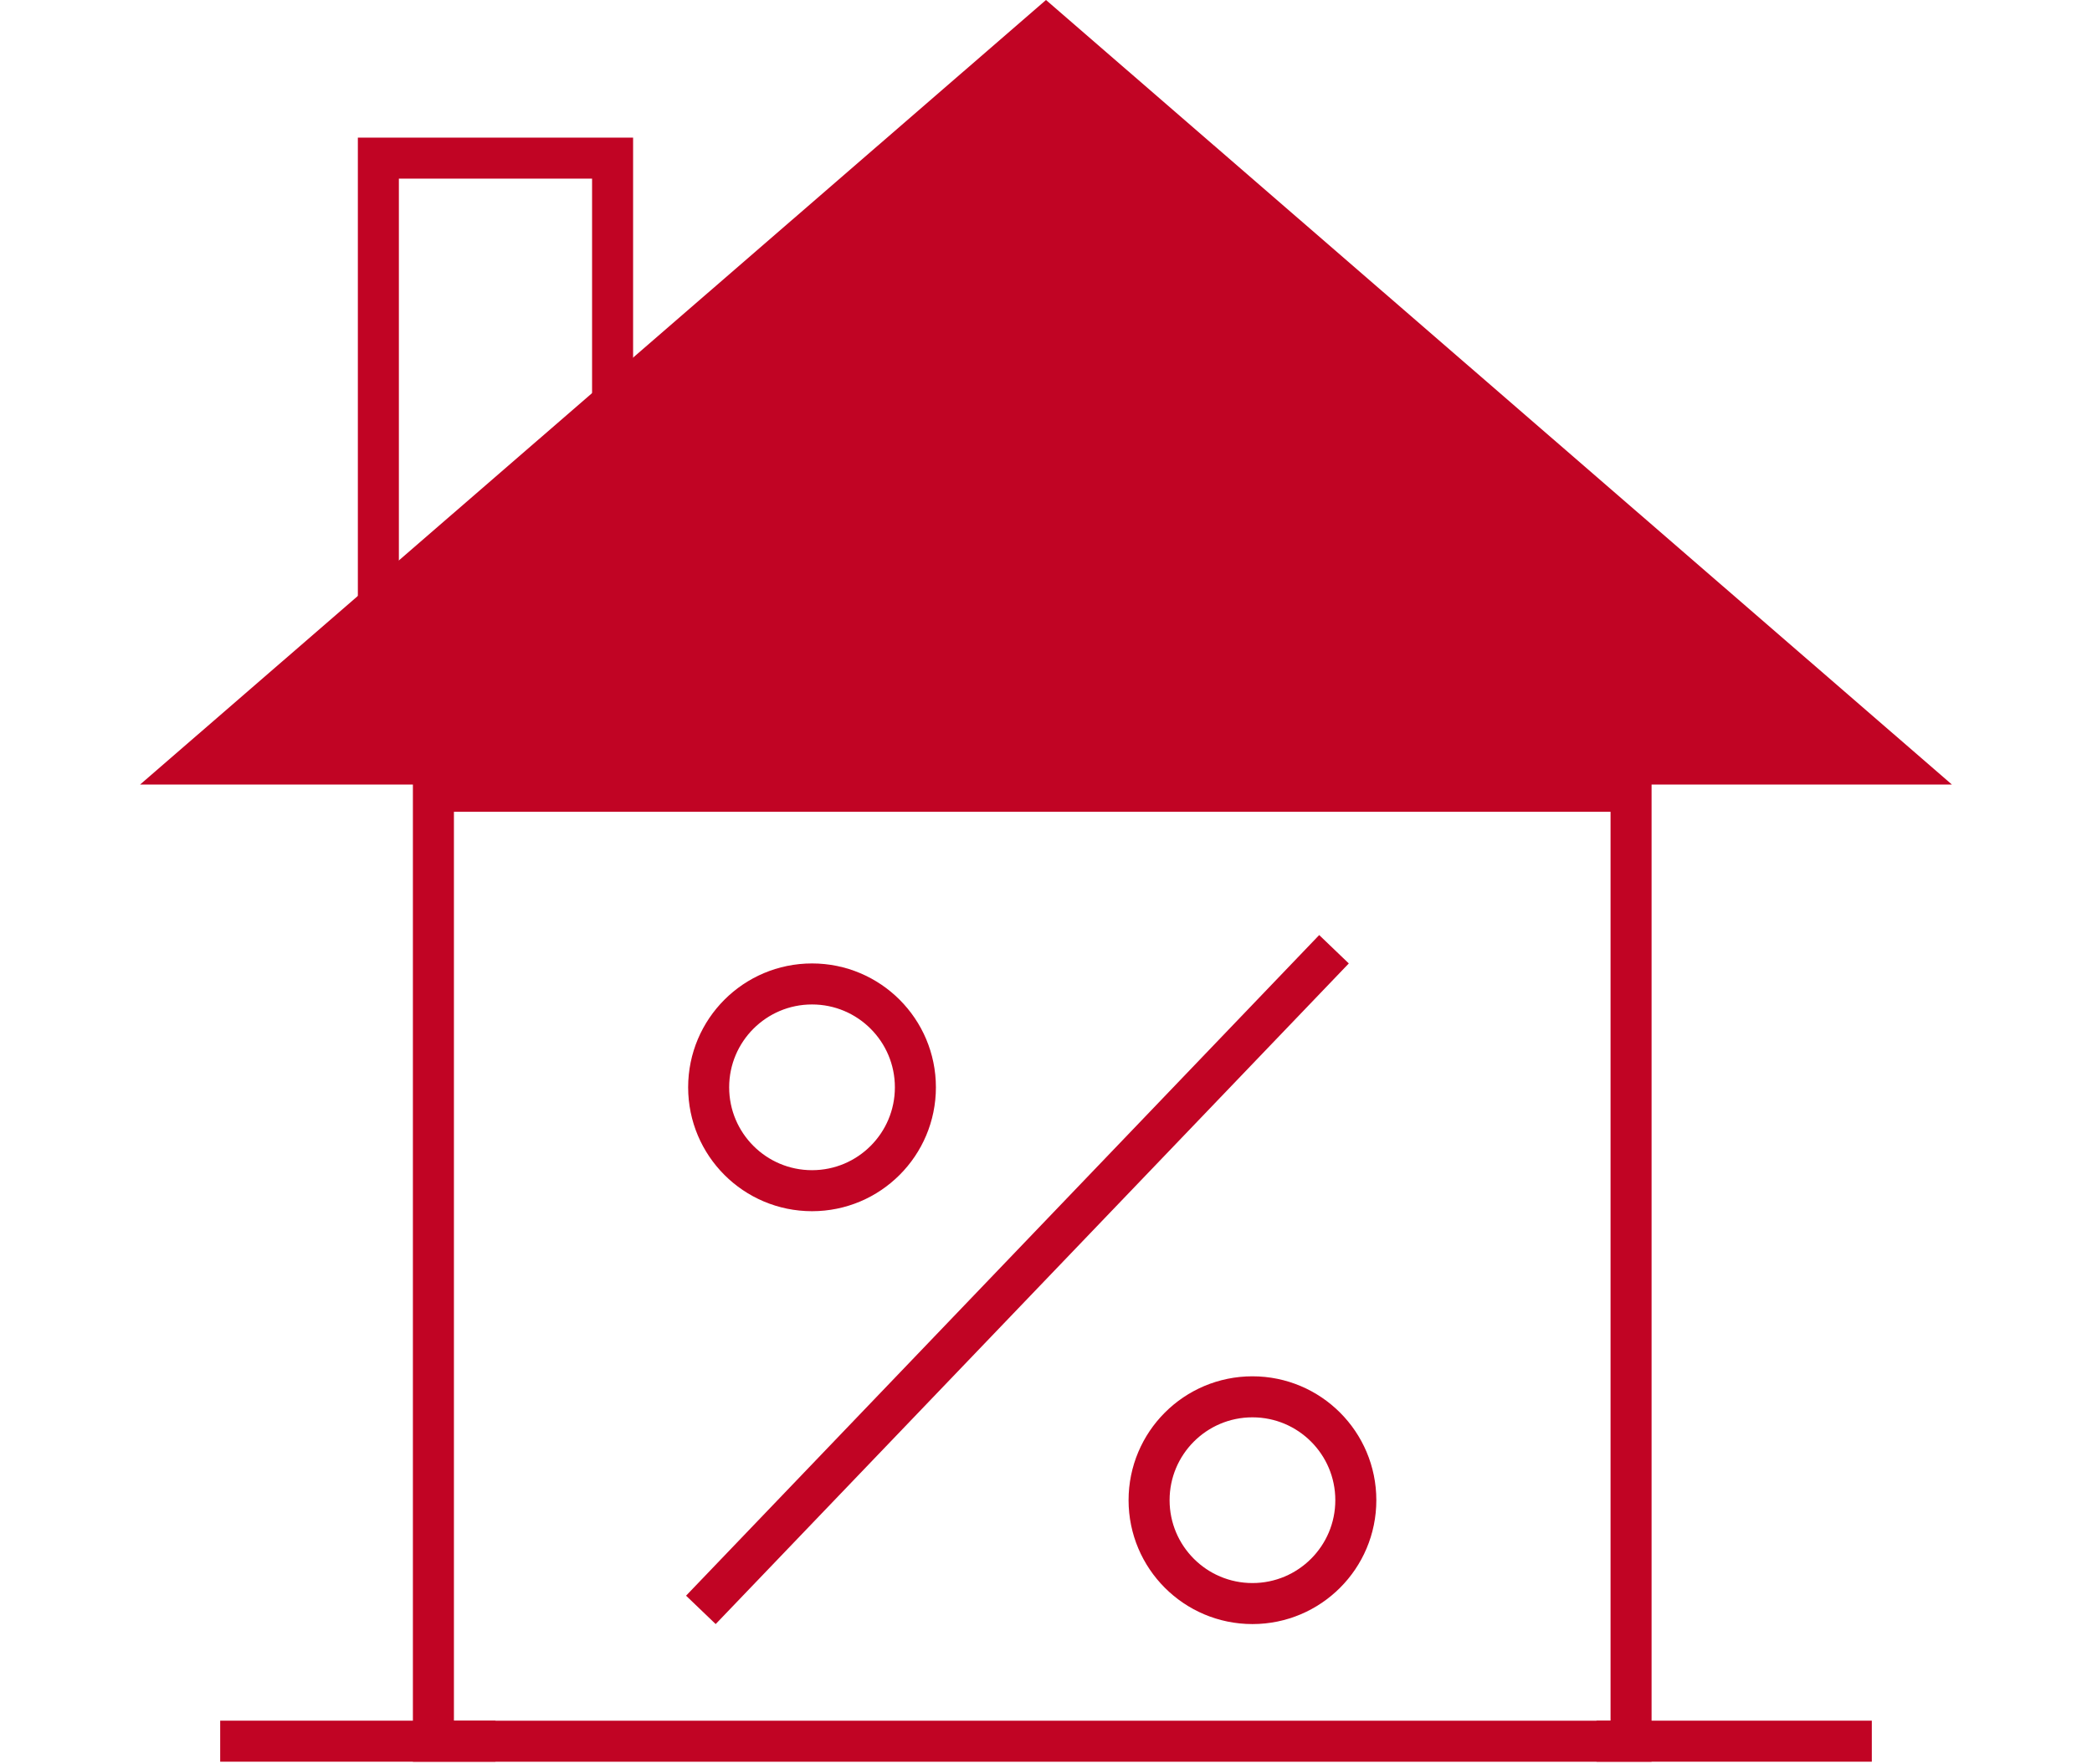
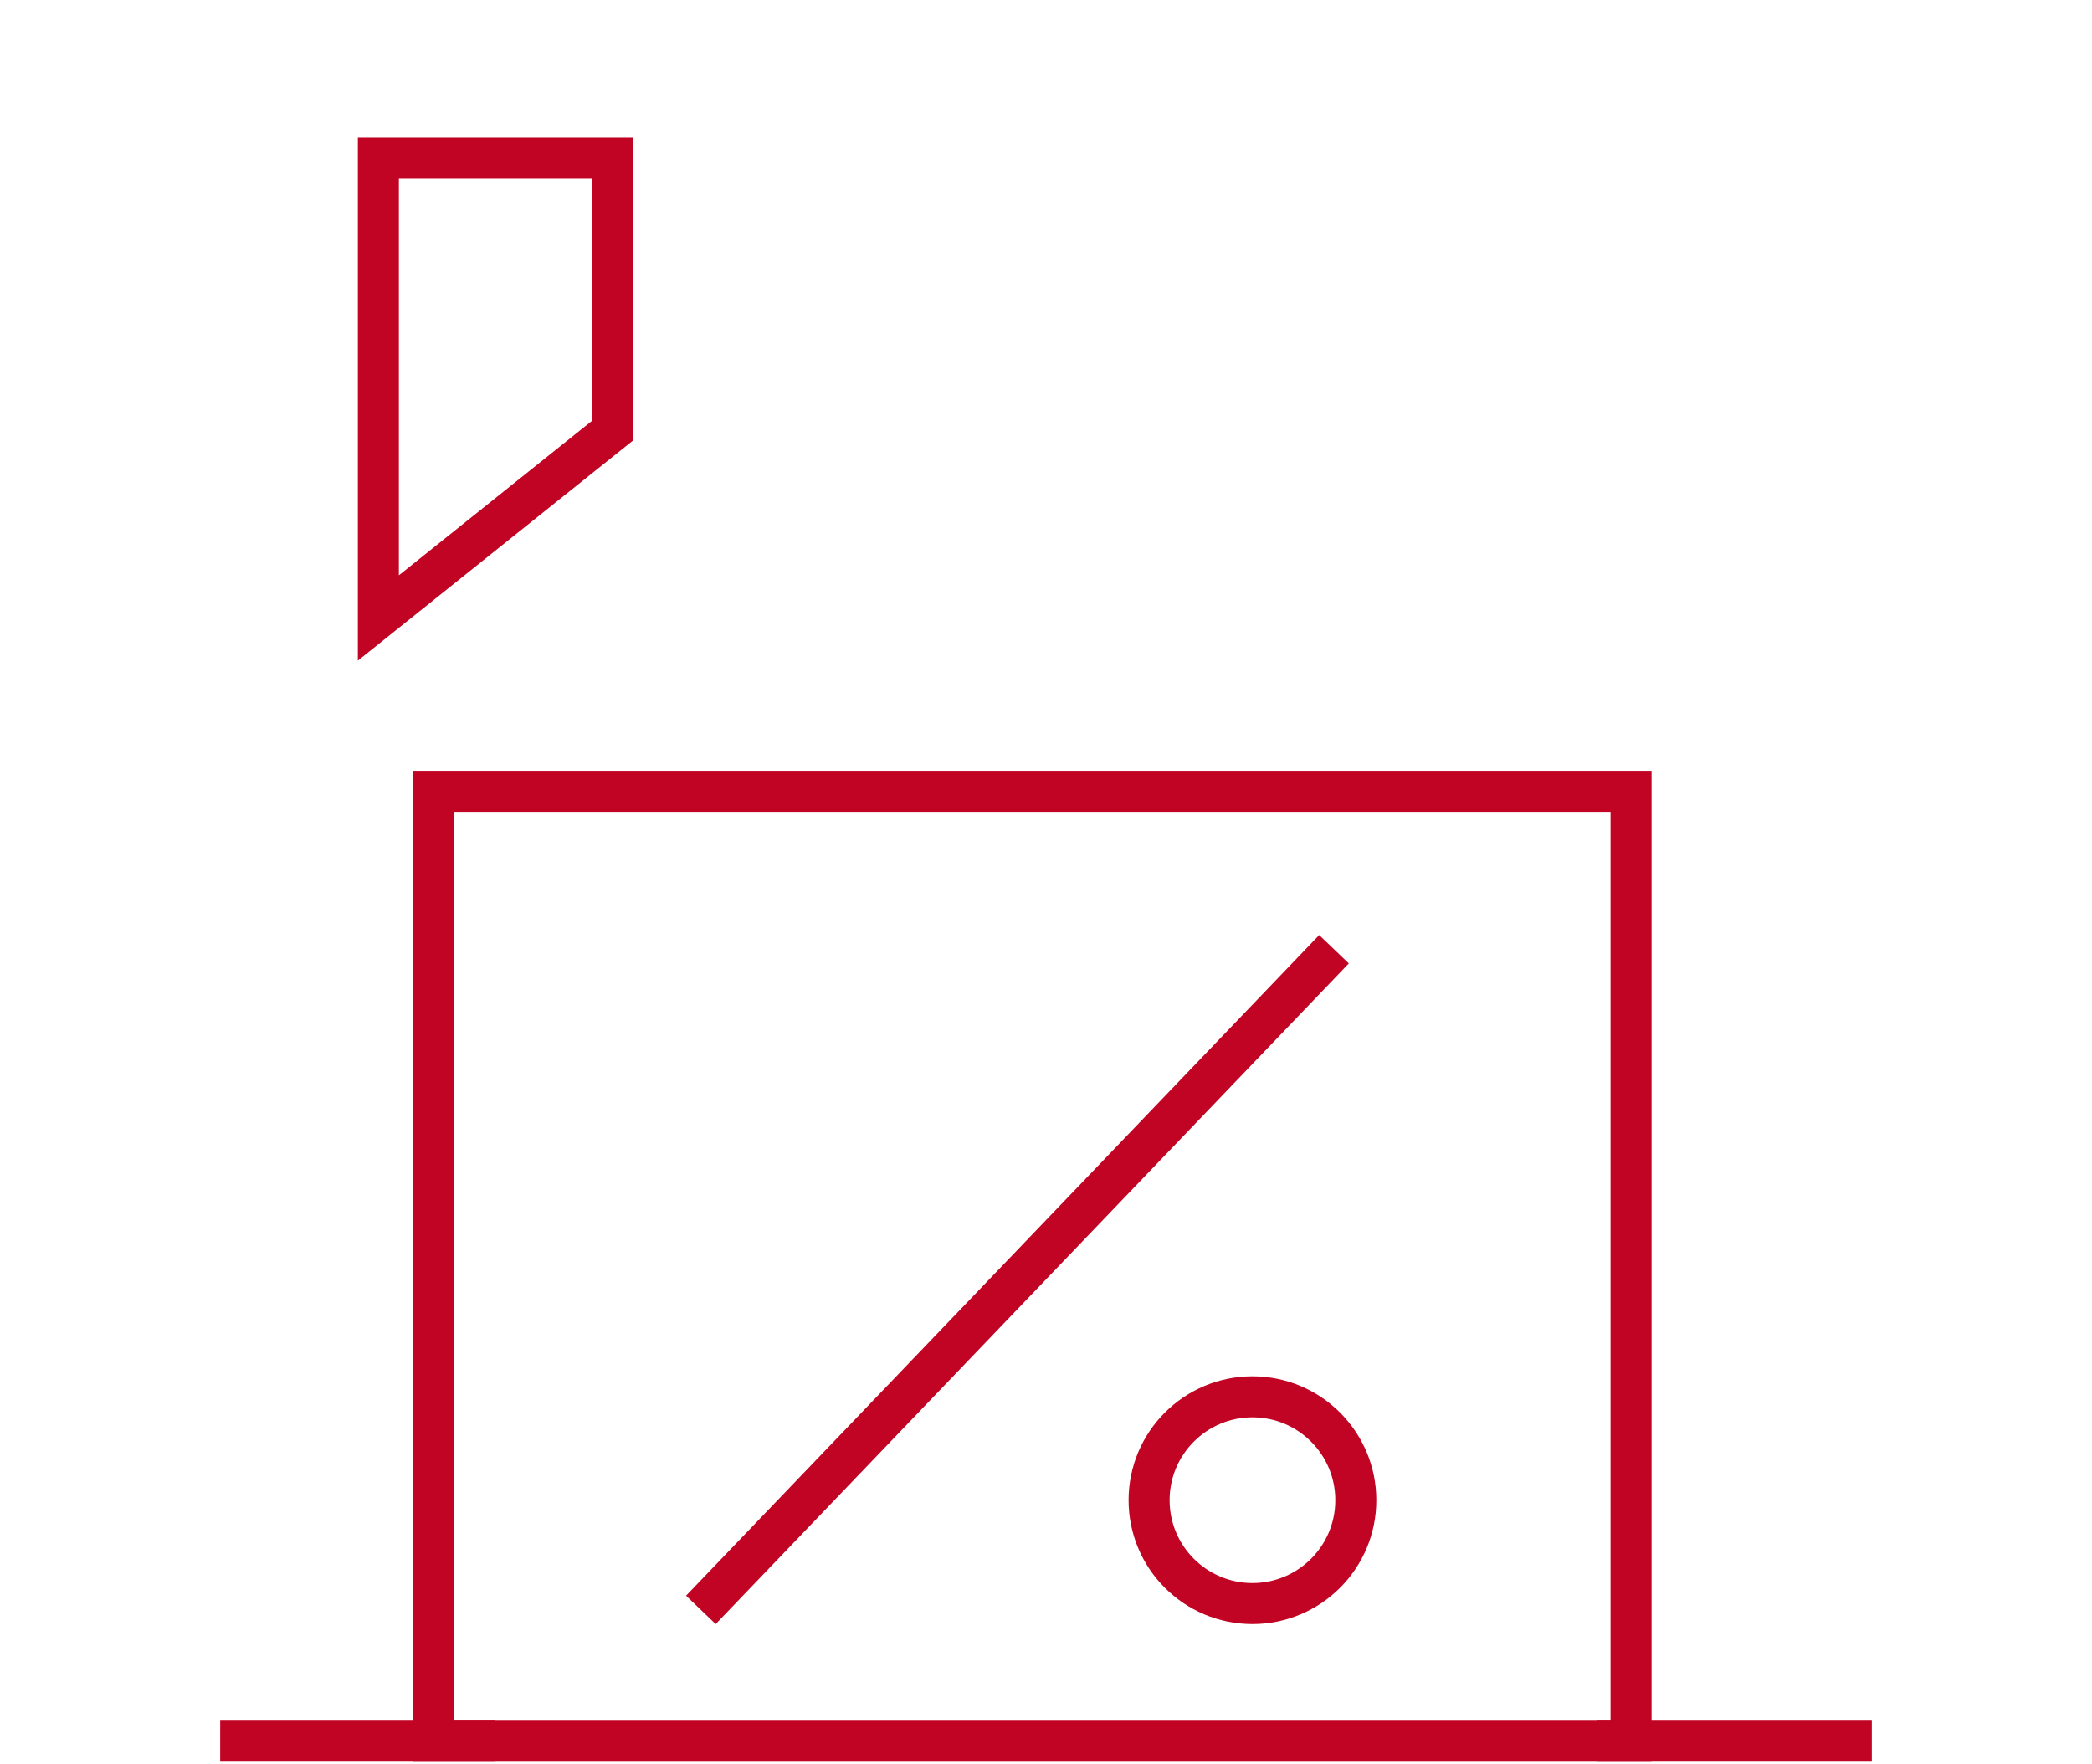
<svg xmlns="http://www.w3.org/2000/svg" width="51" height="43" viewBox="0 0 51 43" fill="none">
  <rect x="10.566" y="19.29" width="29.197" height="23.158" stroke="#C10424" />
-   <path d="M25.5 0L47.584 19.125H3.416L25.5 0Z" fill="#C10424" />
  <path d="M9.224 3.855H14.934V10.497L9.224 15.065V3.855Z" stroke="#C10424" />
  <line x1="5.368" y1="42.447" x2="12.079" y2="42.447" stroke="#C10424" />
  <line x1="38.921" y1="42.447" x2="45.632" y2="42.447" stroke="#C10424" />
  <line x1="17.086" y1="39.246" x2="32.521" y2="23.141" stroke="#C10424" />
-   <circle cx="19.796" cy="26.507" r="2.52" stroke="#C10424" />
  <circle cx="30.533" cy="36.572" r="2.52" stroke="#C10424" />
</svg>